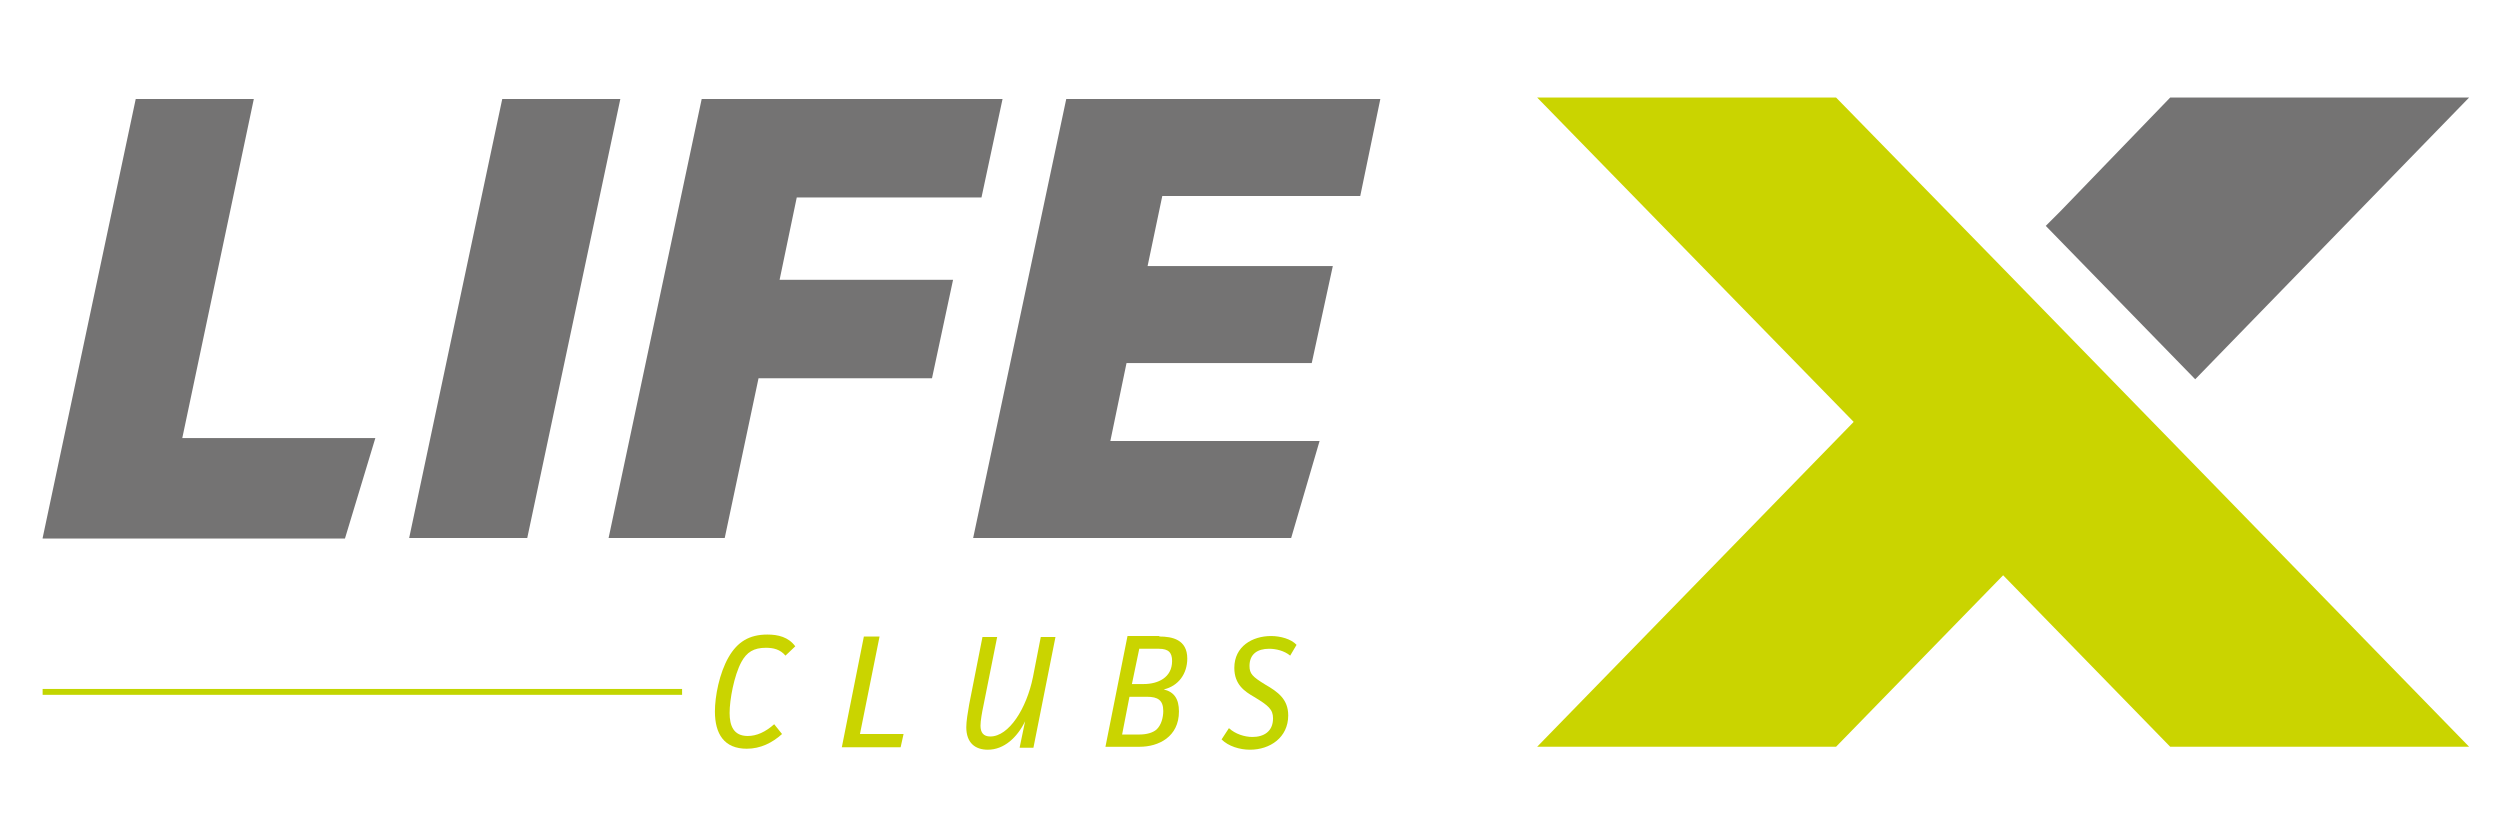
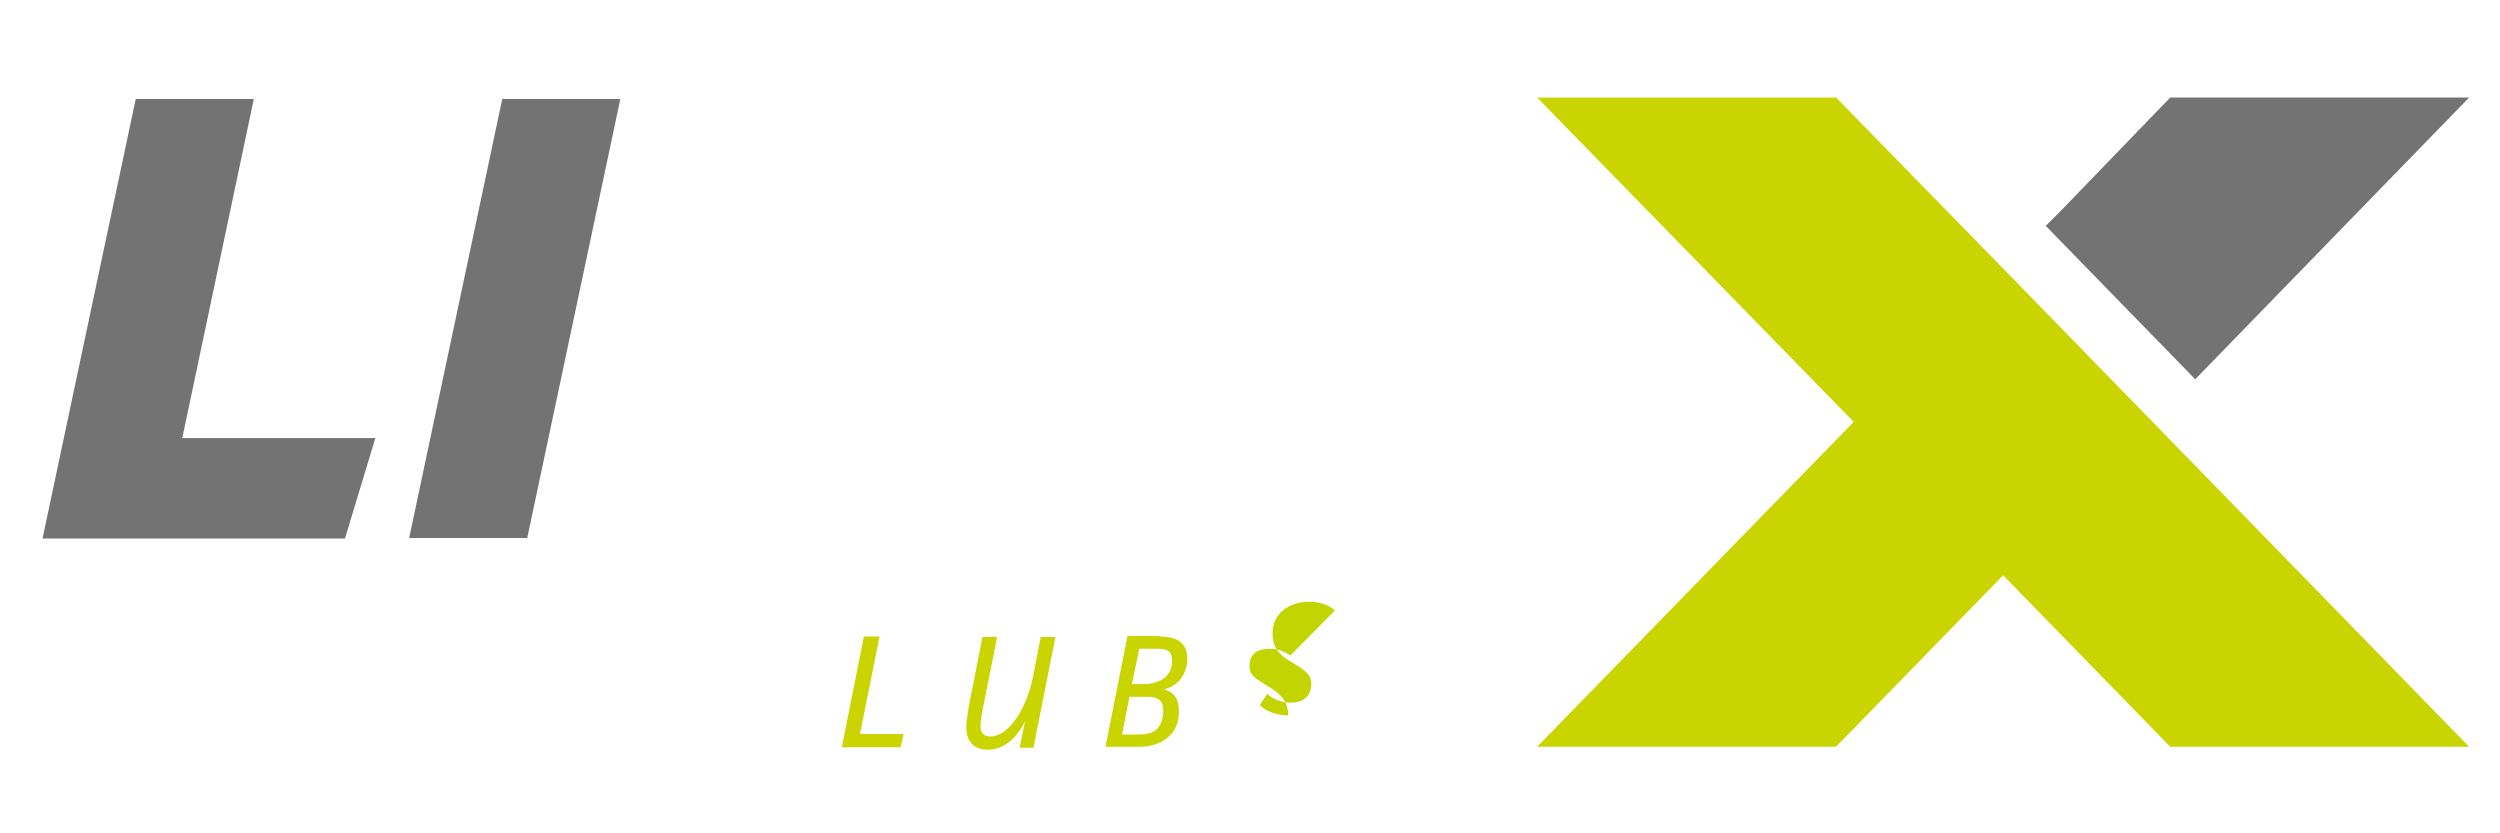
<svg xmlns="http://www.w3.org/2000/svg" version="1.1" id="Ebene_1" x="0px" y="0px" viewBox="0 0 510.2 170.1" style="enable-background:new 0 0 510.2 170.1;" xml:space="preserve">
  <style type="text/css">
	.st0{fill:#747373;}
	.st1{fill:#CAD400;}
	.st2{fill:#C2D500;stroke:#C2D500;stroke-width:1.2;stroke-miterlimit:10;}
	.st3{fill:#C2D500;}
</style>
  <g>
    <g>
      <path class="st0" d="M8.7,109.8l19-89.6h24.1L37.2,89.4h39.4l-6.2,20.5H8.7z" />
      <path class="st0" d="M83.5,109.8l19-89.6h24.1l-19,89.6H83.5z" />
-       <path class="st0" d="M154.8,77.2l-6.9,32.6h-23.7l19-89.6h61.4l-4.3,20.1h-37.7l-3.5,16.8h35.4l-4.3,20.1H154.8z" />
-       <path class="st0" d="M198.6,109.8l19-89.6h64.1L277.6,40h-40.4l-3,14.3h37.8l-4.3,19.8h-37.8L226.6,90h42.7l-5.8,19.8H198.6z" />
    </g>
    <g>
      <polygon class="st0" points="503.9,19.9 448,77.4 417.5,46.1 420.4,43.2 442.9,19.9   " />
      <polygon class="st1" points="439.3,86.1 408.8,54.8 408.8,54.8 374.7,19.9 313.7,19.9 378.3,86.1 313.7,152.4 374.7,152.4     408.8,117.4 442.9,152.4 503.9,152.4   " />
    </g>
    <g>
      <g>
-         <path class="st1" d="M159.6,149.8c-2,1.8-4.4,3-7.2,3c-4.6,0-6.5-3-6.5-7.6c0-3.1,0.9-7.8,2.8-11.1c1.8-3.1,4.2-4.6,7.9-4.6     c2.2,0,4.3,0.5,5.7,2.4l-2,1.9c-1.1-1.3-2.5-1.6-4-1.6c-2.5,0-3.9,0.9-5,2.9c-1.5,2.8-2.4,7.7-2.4,10.4c0,2.6,0.8,4.7,3.7,4.7     c1.8,0,3.6-0.8,5.4-2.4L159.6,149.8z" />
        <path class="st1" d="M179.5,129.9l-4,19.9h8.9l-0.6,2.7h-12l4.5-22.6H179.5z" />
        <path class="st1" d="M208.1,152.5l1.1-5.3c-1.6,3.3-4.3,5.8-7.6,5.8c-2.6,0-4.4-1.4-4.4-4.6c0-1.2,0.3-3,0.6-4.7l2.7-13.7h3     l-2.8,14c-0.3,1.4-0.6,3.1-0.6,4.1c0,1.4,0.6,2.2,2,2.2c3.8,0,7.4-5.7,8.7-12.1l1.6-8.2h3l-4.5,22.6H208.1z" />
        <path class="st1" d="M236.6,129.9c2.6,0,5.7,0.6,5.7,4.5c0,3.1-1.8,5.6-4.8,6.3c2.1,0.5,3.1,1.9,3.1,4.5c0,5.2-4.2,7.2-8,7.2h-7     l4.5-22.6H236.6z M229,149.9h3.5c1.6,0,2.8-0.4,3.5-1c1-0.9,1.4-2.5,1.4-3.8c0-2.2-1.1-2.9-3.3-2.9h-3.6L229,149.9z M231,139.6     h2.4c2.9,0,5.8-1.3,5.8-4.7c0-1.7-0.7-2.5-2.7-2.5h-4L231,139.6z" />
      </g>
    </g>
-     <line class="st2" x1="8.7" y1="141.2" x2="139.2" y2="141.2" />
-     <path class="st3" d="M263.3,133.8c-1.2-1-2.9-1.4-4.3-1.4c-2.4,0-4,1.1-4,3.5c0,1.6,0.6,2.2,3.2,3.8c2.6,1.5,4.7,3,4.7,6.3   c0,4.5-3.7,7-7.8,7c-2.1,0-4.4-0.7-5.8-2.1l1.5-2.3c1.3,1.2,3.2,1.8,4.8,1.8c2.3,0,4.2-1.1,4.2-3.8c0-1.8-0.9-2.6-3.9-4.4   c-1.9-1.1-4-2.5-4-5.9c0-4.4,3.7-6.5,7.5-6.5c1.9,0,4.1,0.6,5.2,1.8L263.3,133.8z" />
+     <path class="st3" d="M263.3,133.8c-1.2-1-2.9-1.4-4.3-1.4c-2.4,0-4,1.1-4,3.5c0,1.6,0.6,2.2,3.2,3.8c2.6,1.5,4.7,3,4.7,6.3   c-2.1,0-4.4-0.7-5.8-2.1l1.5-2.3c1.3,1.2,3.2,1.8,4.8,1.8c2.3,0,4.2-1.1,4.2-3.8c0-1.8-0.9-2.6-3.9-4.4   c-1.9-1.1-4-2.5-4-5.9c0-4.4,3.7-6.5,7.5-6.5c1.9,0,4.1,0.6,5.2,1.8L263.3,133.8z" />
  </g>
</svg>